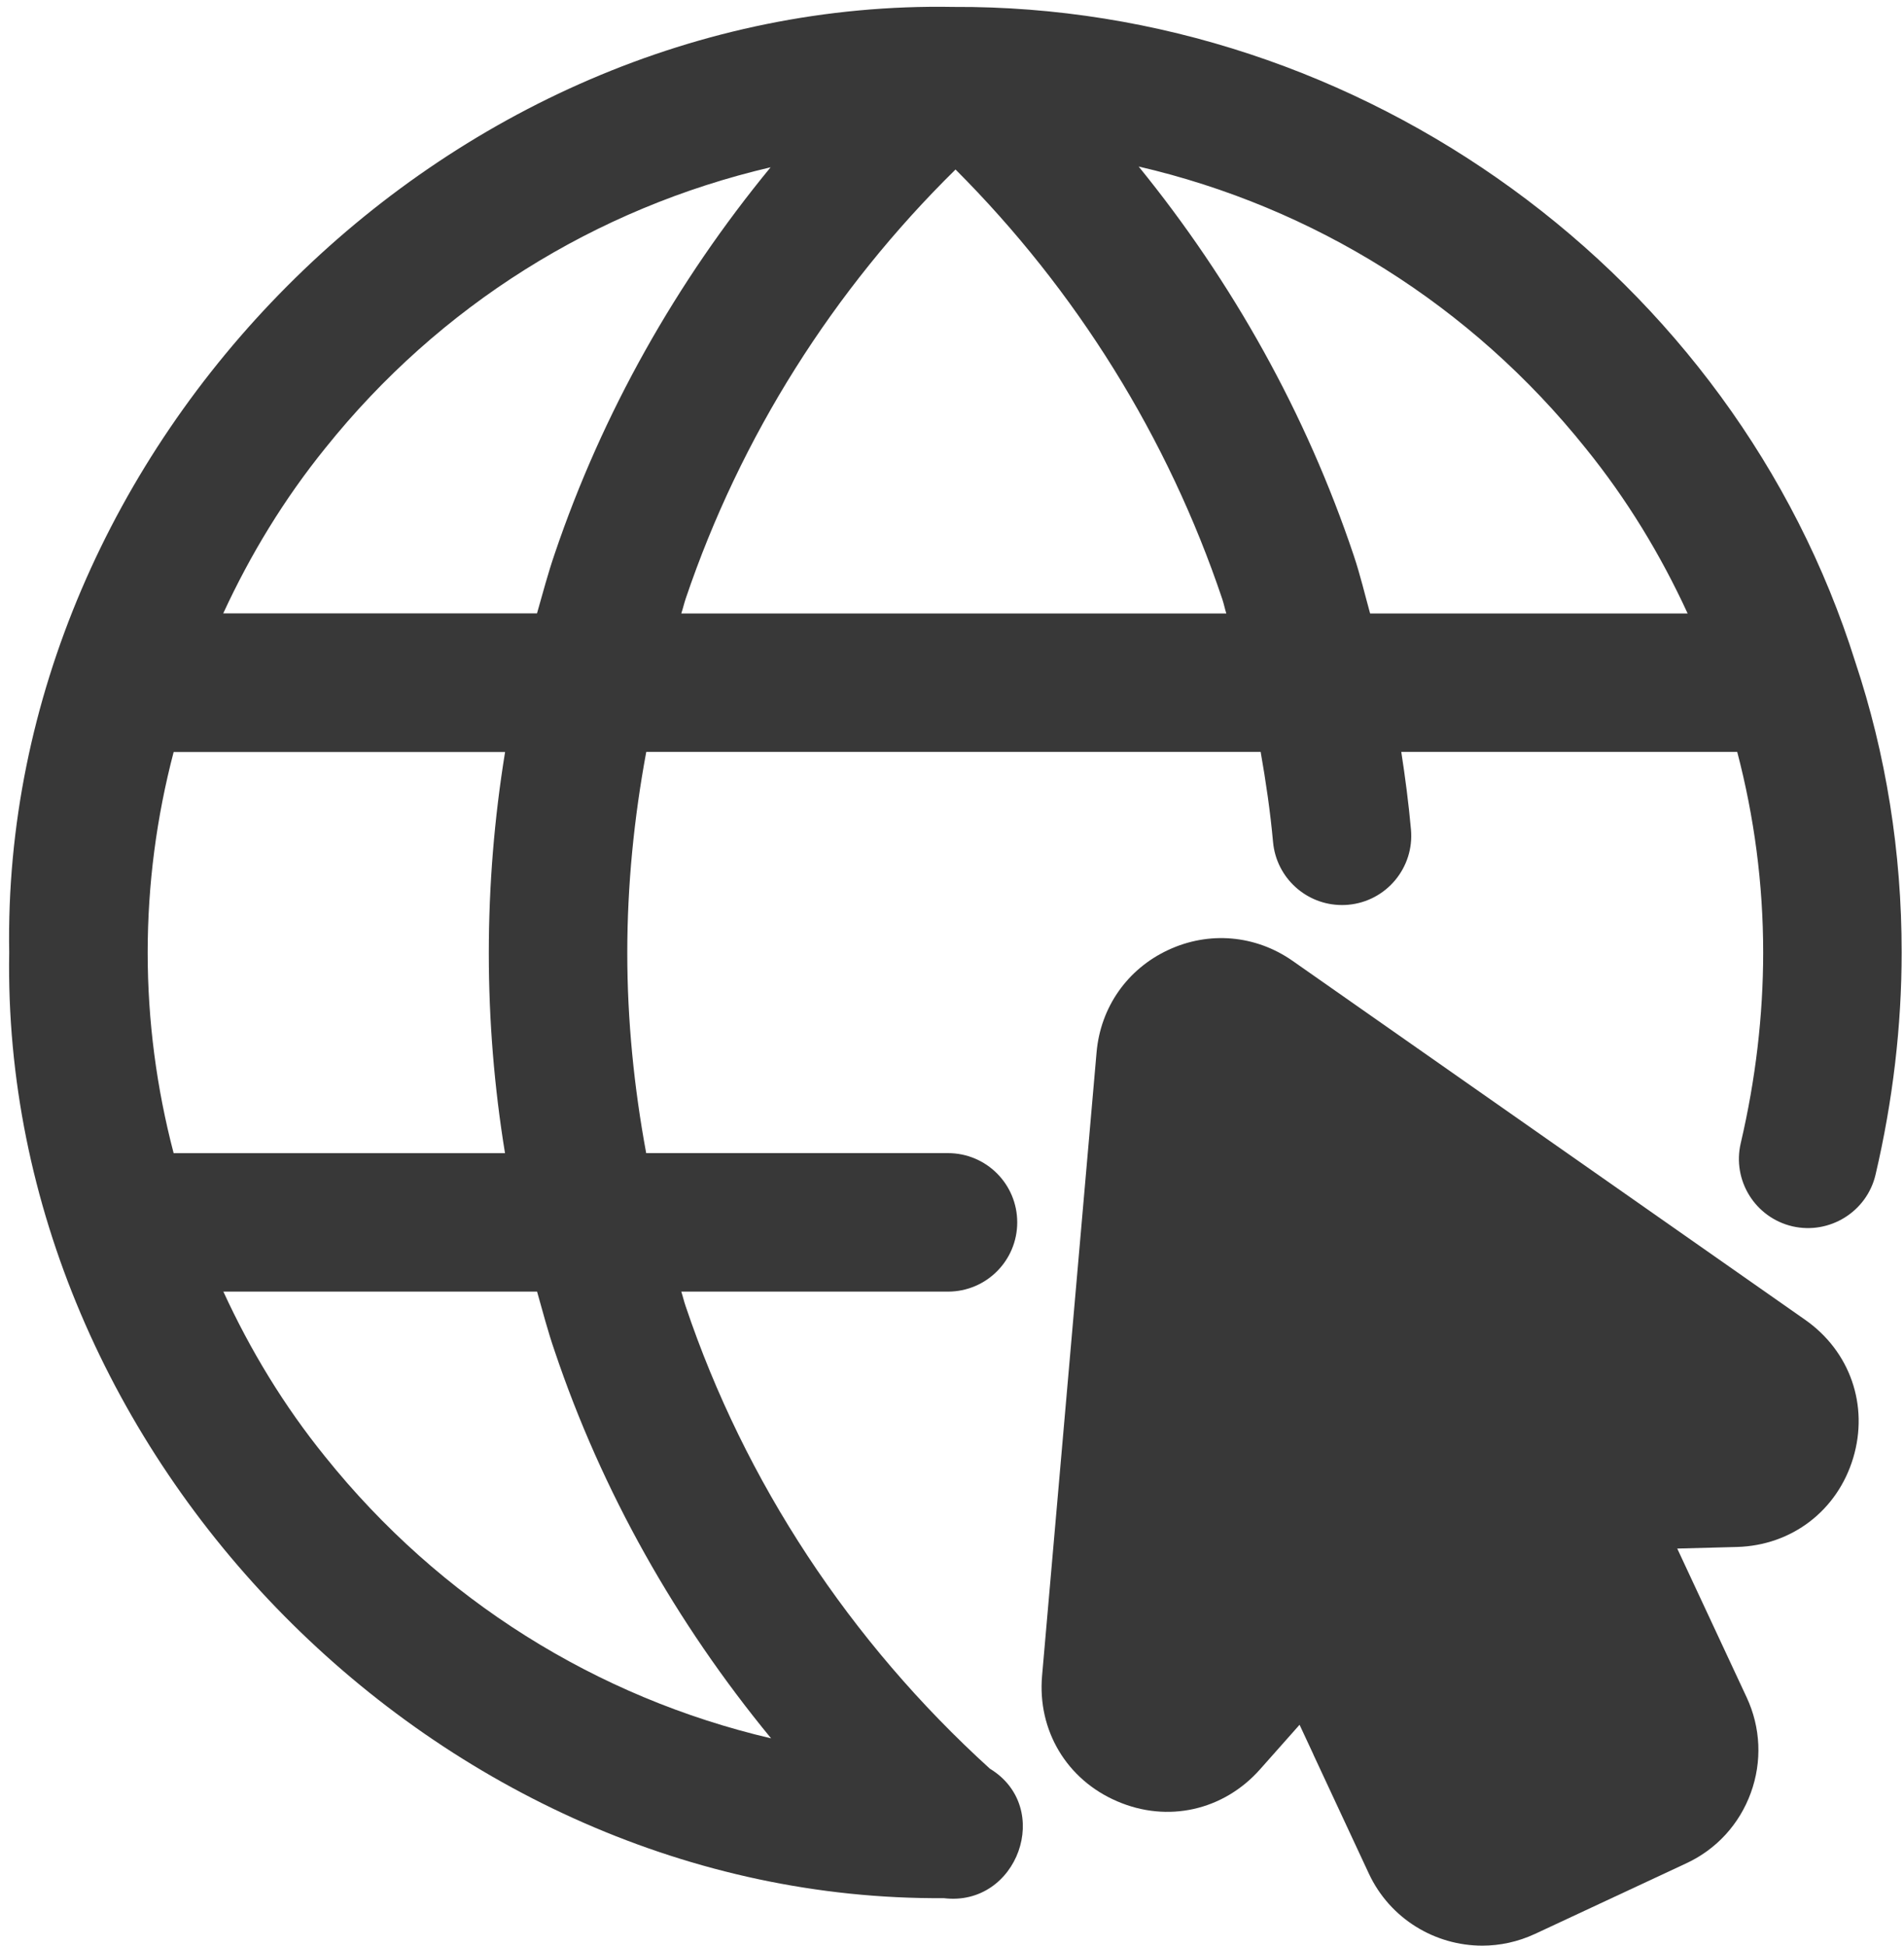
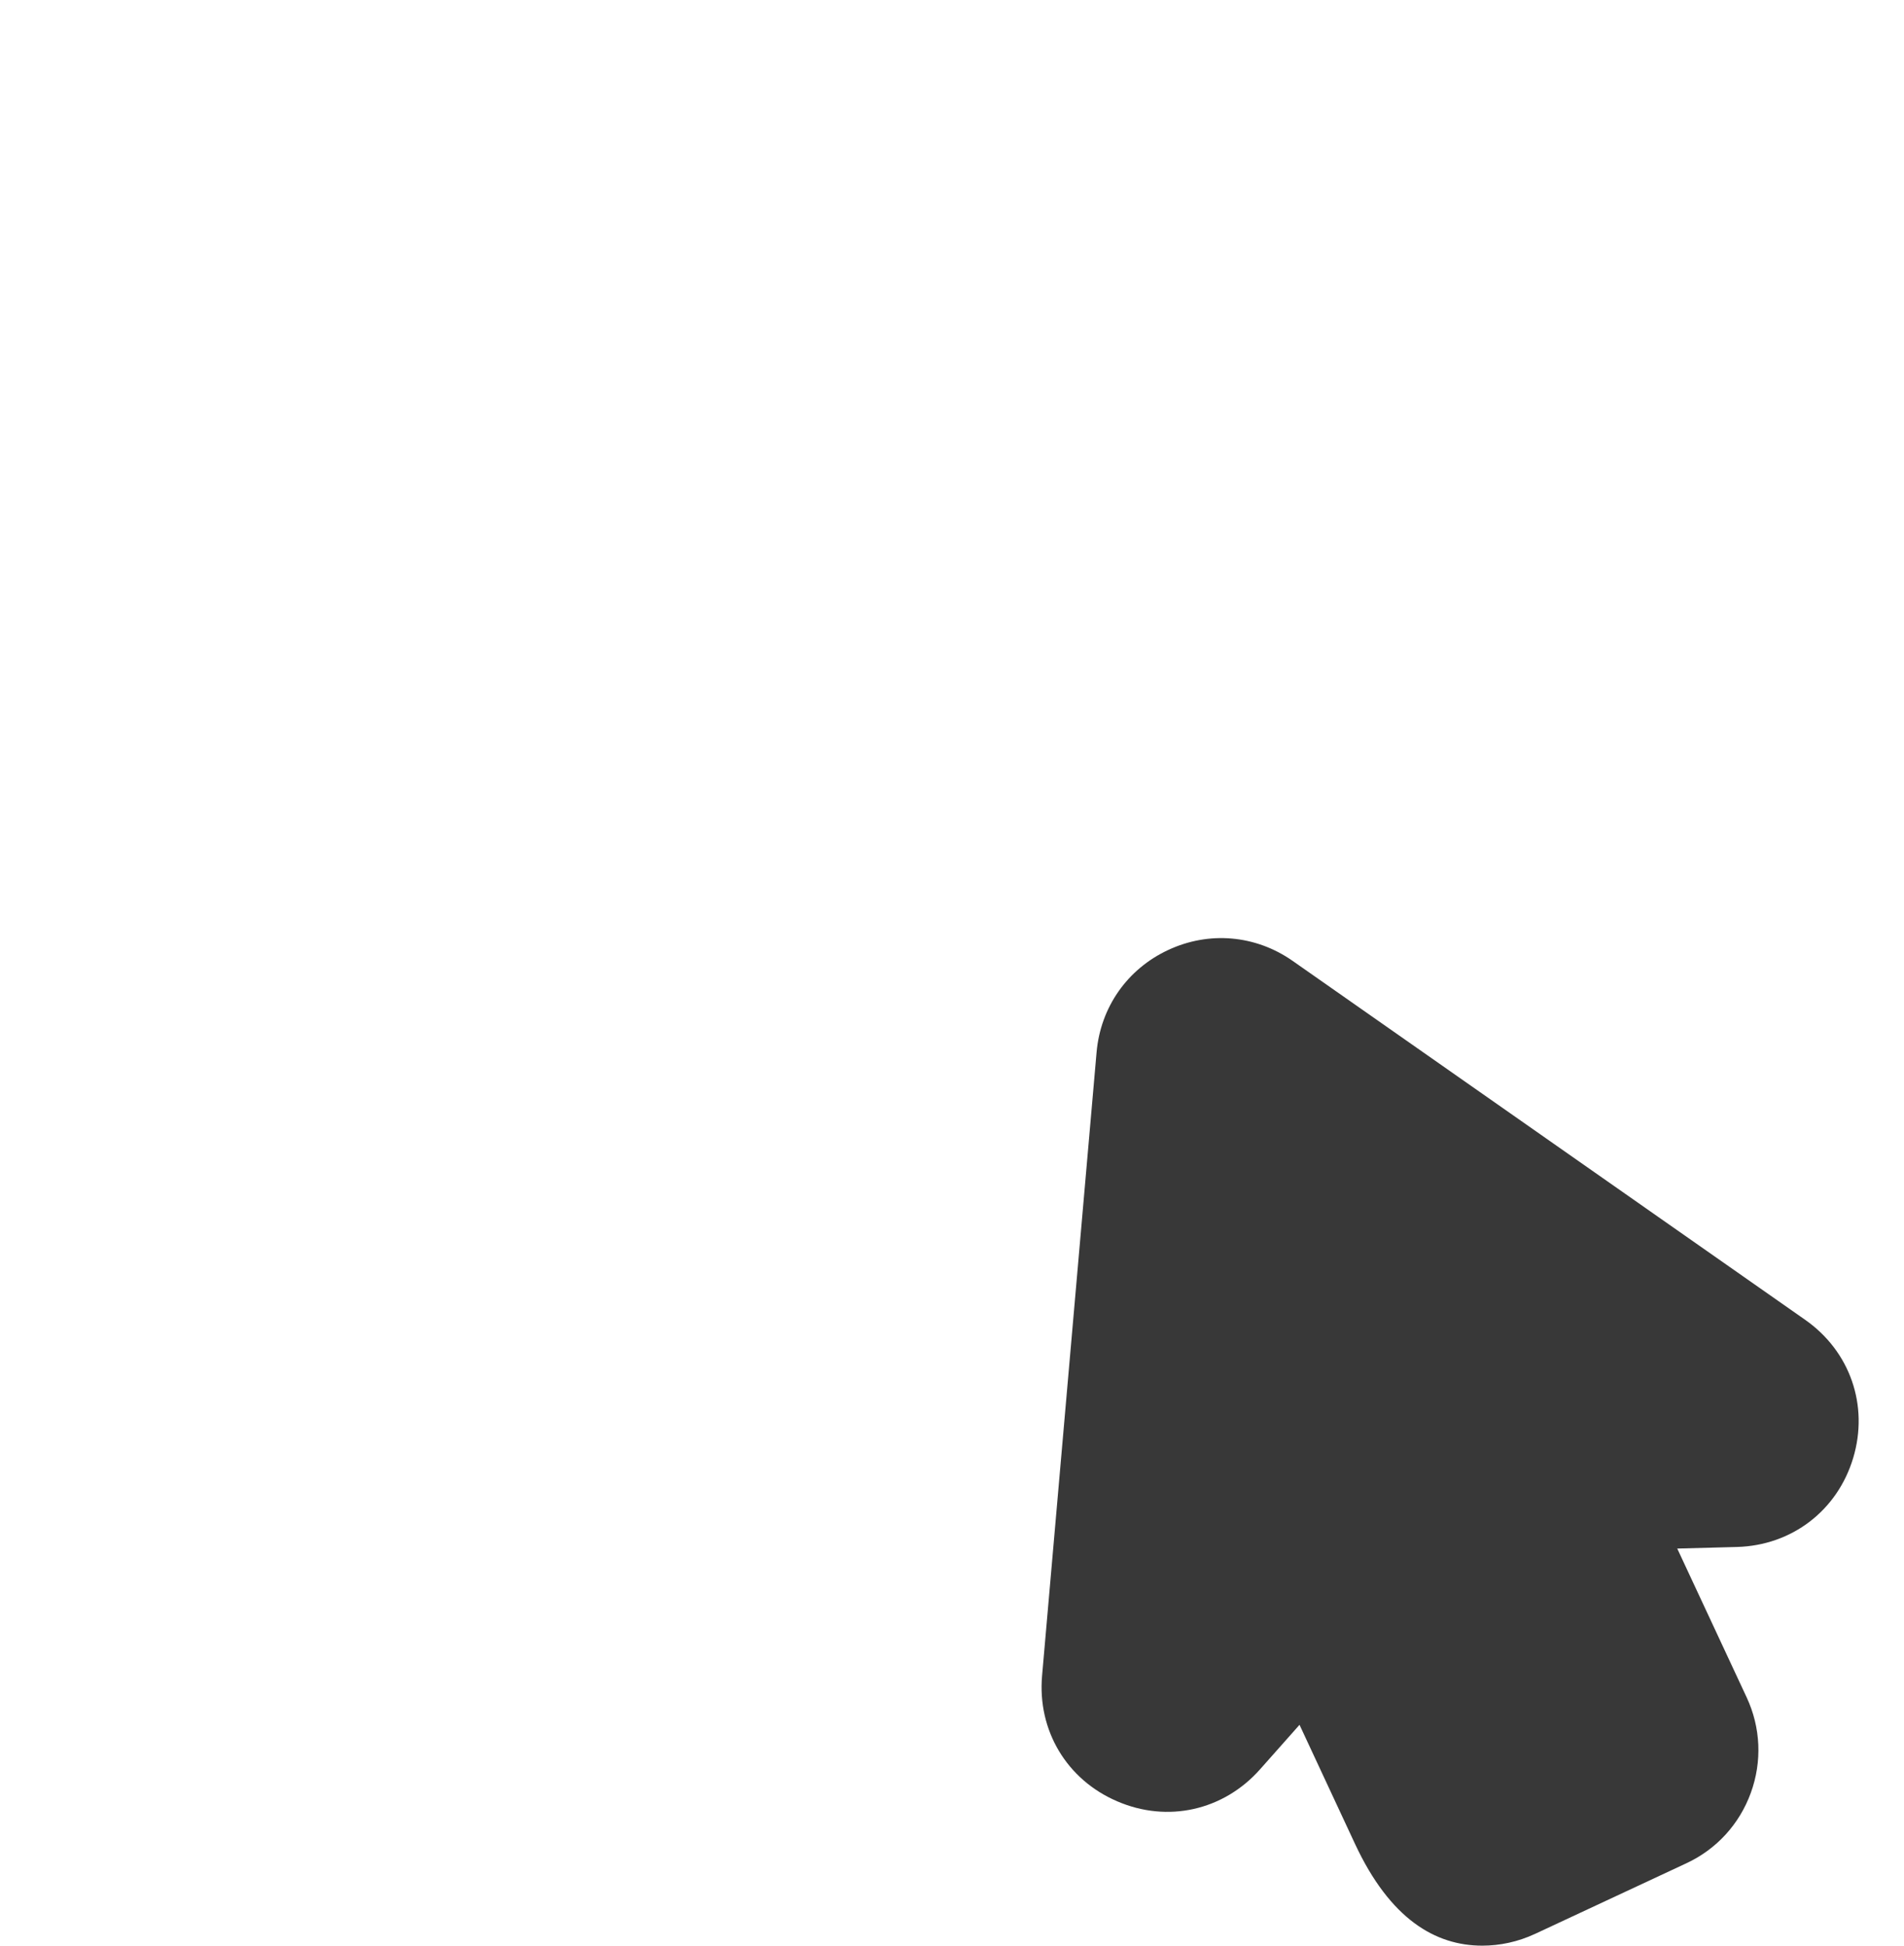
<svg xmlns="http://www.w3.org/2000/svg" fill="#383838" height="28.1" preserveAspectRatio="xMidYMid meet" version="1" viewBox="2.2 1.9 27.5 28.1" width="27.5" zoomAndPan="magnify">
  <g id="change1_1">
-     <path d="M28.996,11.459C27.247,5.885,21.877,1.969,15.968,2 C8.623,1.867,2.207,8.329,2.333,15.657c-0.123,7.288,6.216,13.708,13.498,13.657 c1.064,0.131,1.589-1.309,0.666-1.87c-2.022-1.836-3.54-4.142-4.394-6.679 c-0.024-0.069-0.04-0.141-0.063-0.211h3.852c0.553,0,1-0.447,1-1s-0.447-1-1-1h-4.359 c-0.175-0.947-0.273-1.912-0.273-2.891c0-0.985,0.098-1.954,0.274-2.904h8.874 c0.075,0.427,0.139,0.861,0.179,1.303c0.048,0.519,0.483,0.909,0.995,0.909 c0.03,0,0.061-0.001,0.092-0.004c0.55-0.05,0.955-0.537,0.905-1.087 c-0.034-0.378-0.083-0.752-0.14-1.121h4.852 c0.245,0.935,0.375,1.905,0.375,2.897c0,0.908-0.109,1.835-0.324,2.754 c-0.126,0.537,0.208,1.075,0.746,1.201c0.534,0.123,1.075-0.208,1.201-0.746 c0.25-1.067,0.377-2.147,0.377-3.209C29.667,14.206,29.439,12.788,28.996,11.459z M25.103,8.375c0.595,0.735,1.081,1.535,1.472,2.385h-4.586 c-0.078-0.28-0.141-0.553-0.237-0.839c-0.687-2.047-1.749-3.947-3.106-5.616 C21.174,4.891,23.445,6.304,25.103,8.375z M6.9,8.37 C8.548,6.312,10.8,4.907,13.33,4.316c-1.364,1.659-2.43,3.548-3.119,5.584 c-0.097,0.283-0.173,0.572-0.255,0.859H5.424 C5.815,9.912,6.302,9.109,6.9,8.37z M10.21,21.409 c0.683,2.031,1.752,3.926,3.127,5.597c-2.516-0.588-4.782-2-6.439-4.066 c-0.596-0.736-1.081-1.536-1.472-2.386h4.531 C10.038,20.84,10.113,21.128,10.21,21.409z M9.494,18.555H4.708 c-0.245-0.935-0.375-1.905-0.375-2.897c0-0.99,0.129-1.958,0.375-2.897H9.495 c-0.155,0.953-0.235,1.923-0.235,2.904C9.26,16.64,9.339,17.606,9.494,18.555z M12.104,10.545c0.791-2.338,2.133-4.462,3.897-6.197 c1.742,1.743,3.069,3.872,3.854,6.208c0.023,0.07,0.035,0.135,0.057,0.204 h-7.872C12.064,10.689,12.08,10.616,12.104,10.545z" />
-   </g>
+     </g>
  <g id="change1_2">
-     <path d="M28.272,20.961l-7.403-5.184c-0.535-0.374-1.207-0.432-1.796-0.157 c-0.591,0.275-0.978,0.827-1.035,1.479l-0.787,9.003 c-0.069,0.789,0.356,1.501,1.084,1.813c0.729,0.315,1.535,0.133,2.062-0.459 l0.573-0.646l0.199,0.427c0,0,0,0.001,0,0.001 c0,0,0,0,0,0.001l0.802,1.721 C22.277,29.614,22.929,30,23.609,30c0.255,0,0.514-0.055,0.76-0.169l2.186-1.02 c0.437-0.203,0.768-0.565,0.933-1.019c0.164-0.452,0.143-0.942-0.061-1.379 l-1.002-2.148l0.863-0.023c0.792-0.022,1.45-0.526,1.678-1.285 S28.921,21.415,28.272,20.961z" />
+     <path d="M28.272,20.961l-7.403-5.184c-0.535-0.374-1.207-0.432-1.796-0.157 c-0.591,0.275-0.978,0.827-1.035,1.479l-0.787,9.003 c-0.069,0.789,0.356,1.501,1.084,1.813c0.729,0.315,1.535,0.133,2.062-0.459 l0.573-0.646c0,0,0,0.001,0,0.001 c0,0,0,0,0,0.001l0.802,1.721 C22.277,29.614,22.929,30,23.609,30c0.255,0,0.514-0.055,0.76-0.169l2.186-1.02 c0.437-0.203,0.768-0.565,0.933-1.019c0.164-0.452,0.143-0.942-0.061-1.379 l-1.002-2.148l0.863-0.023c0.792-0.022,1.45-0.526,1.678-1.285 S28.921,21.415,28.272,20.961z" />
  </g>
</svg>